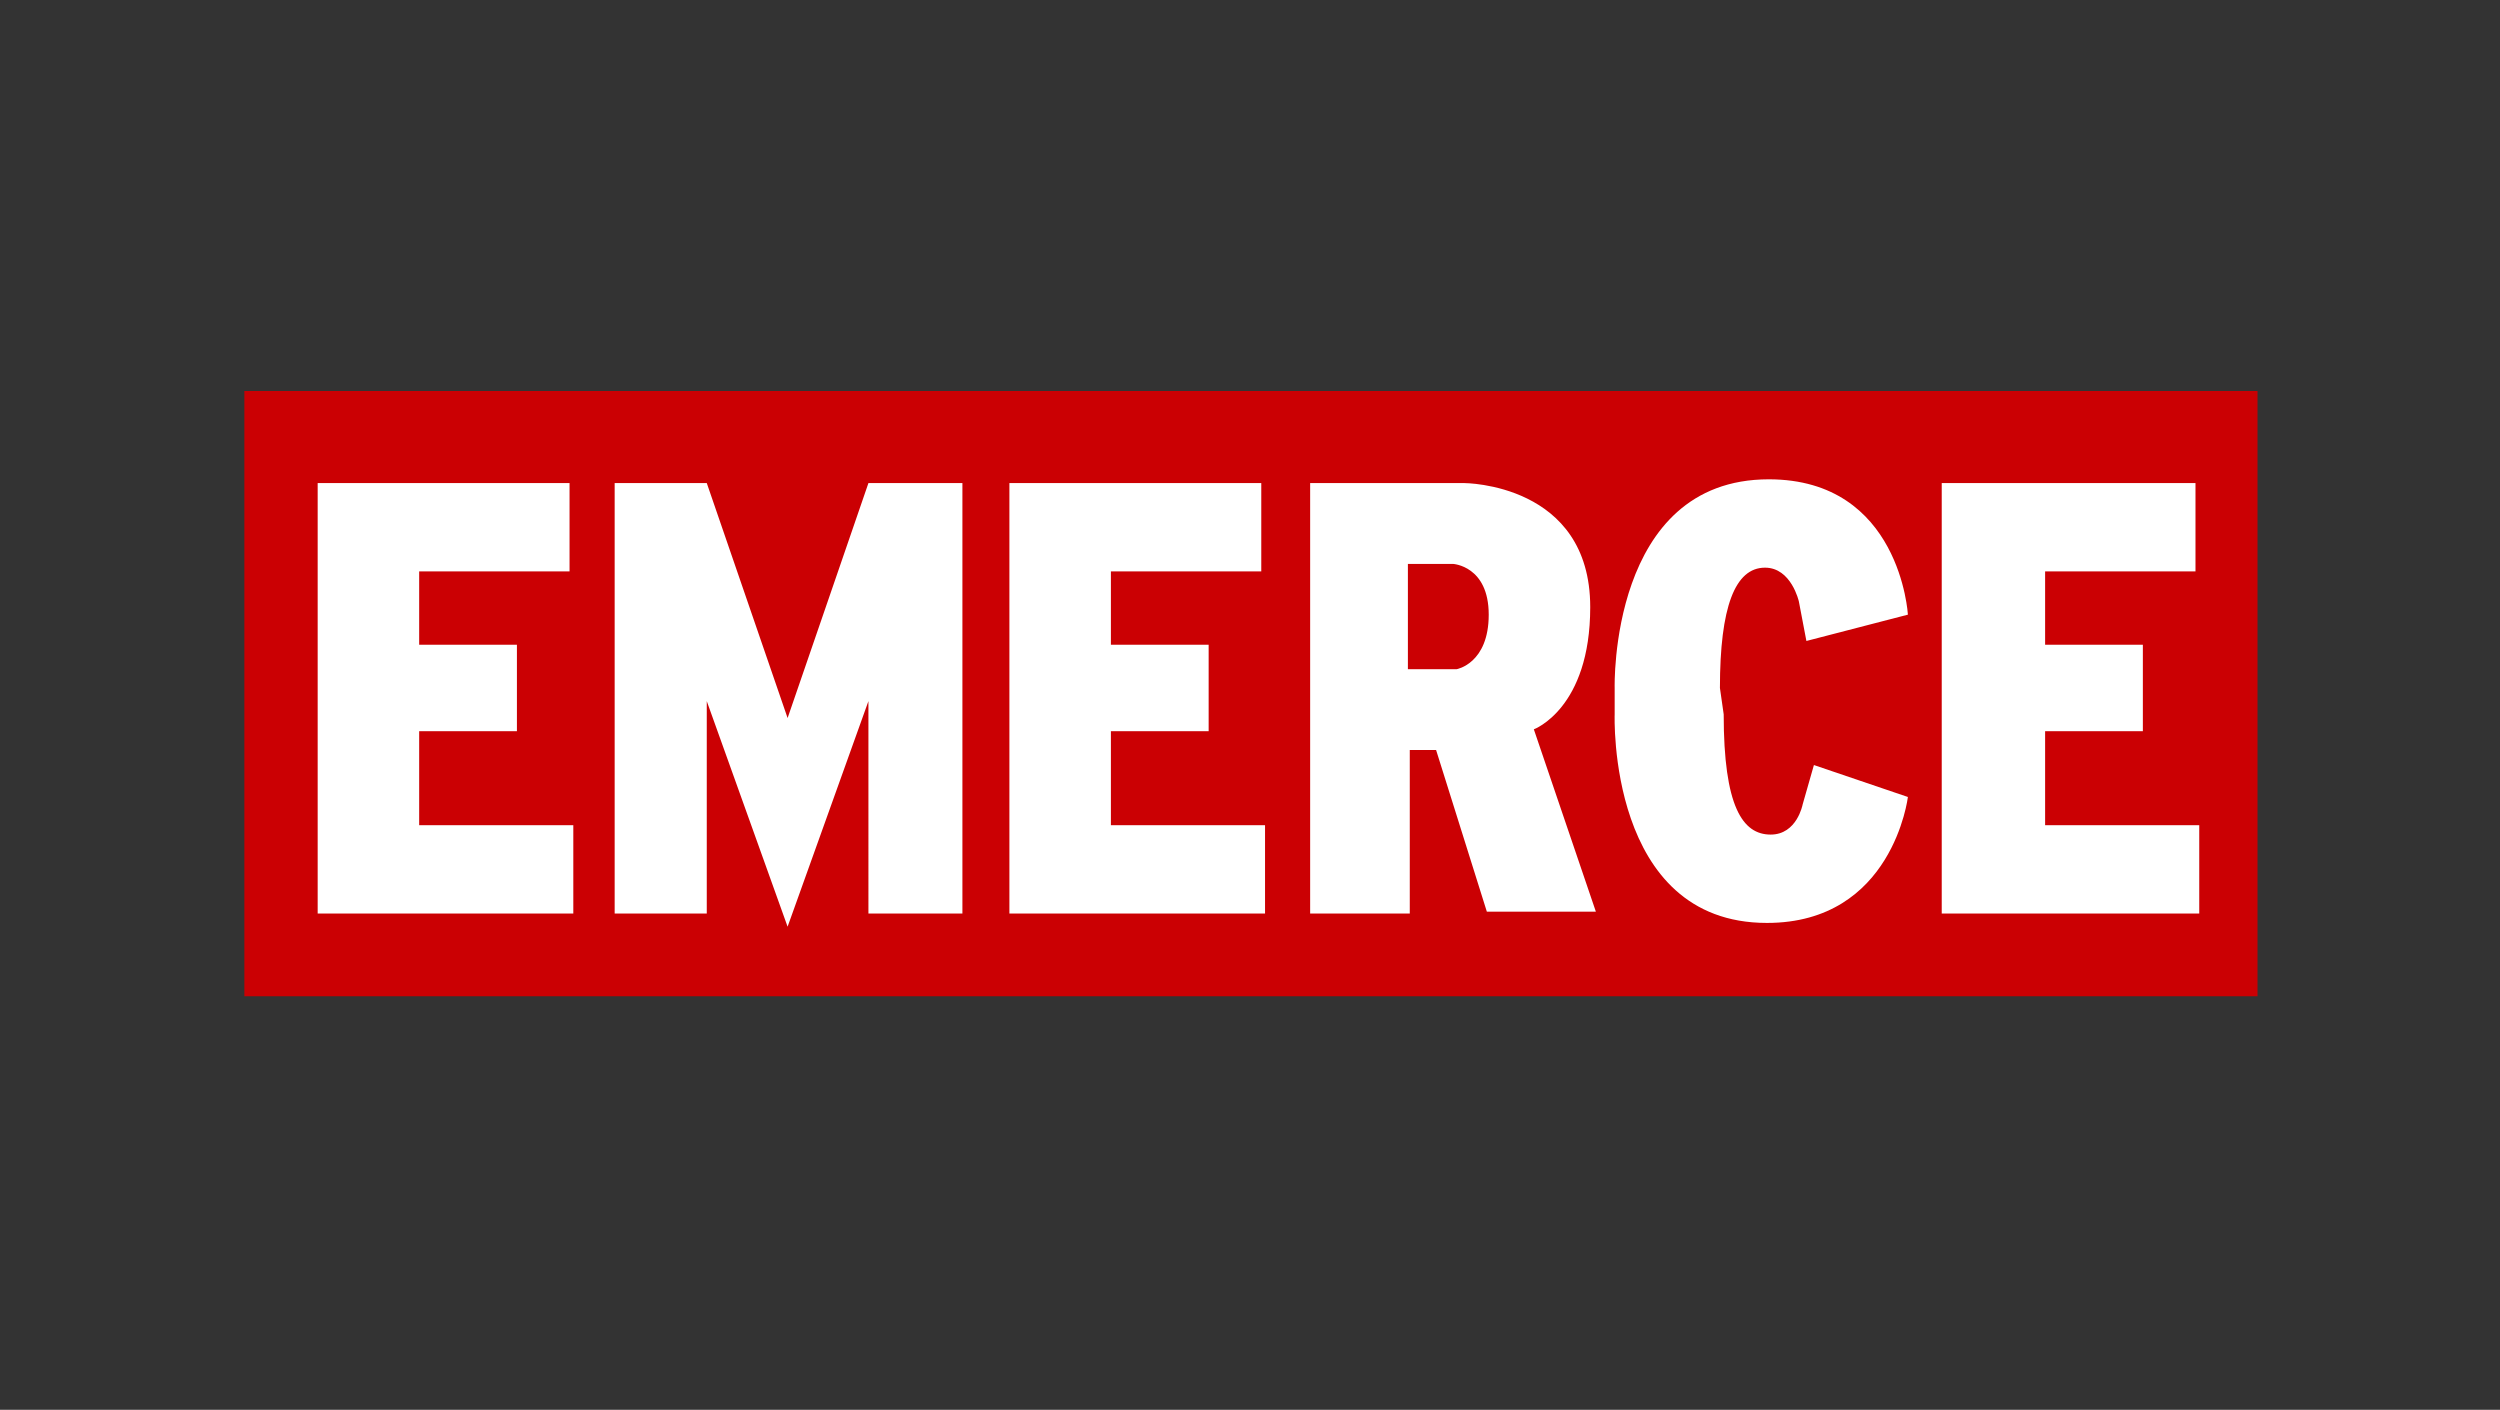
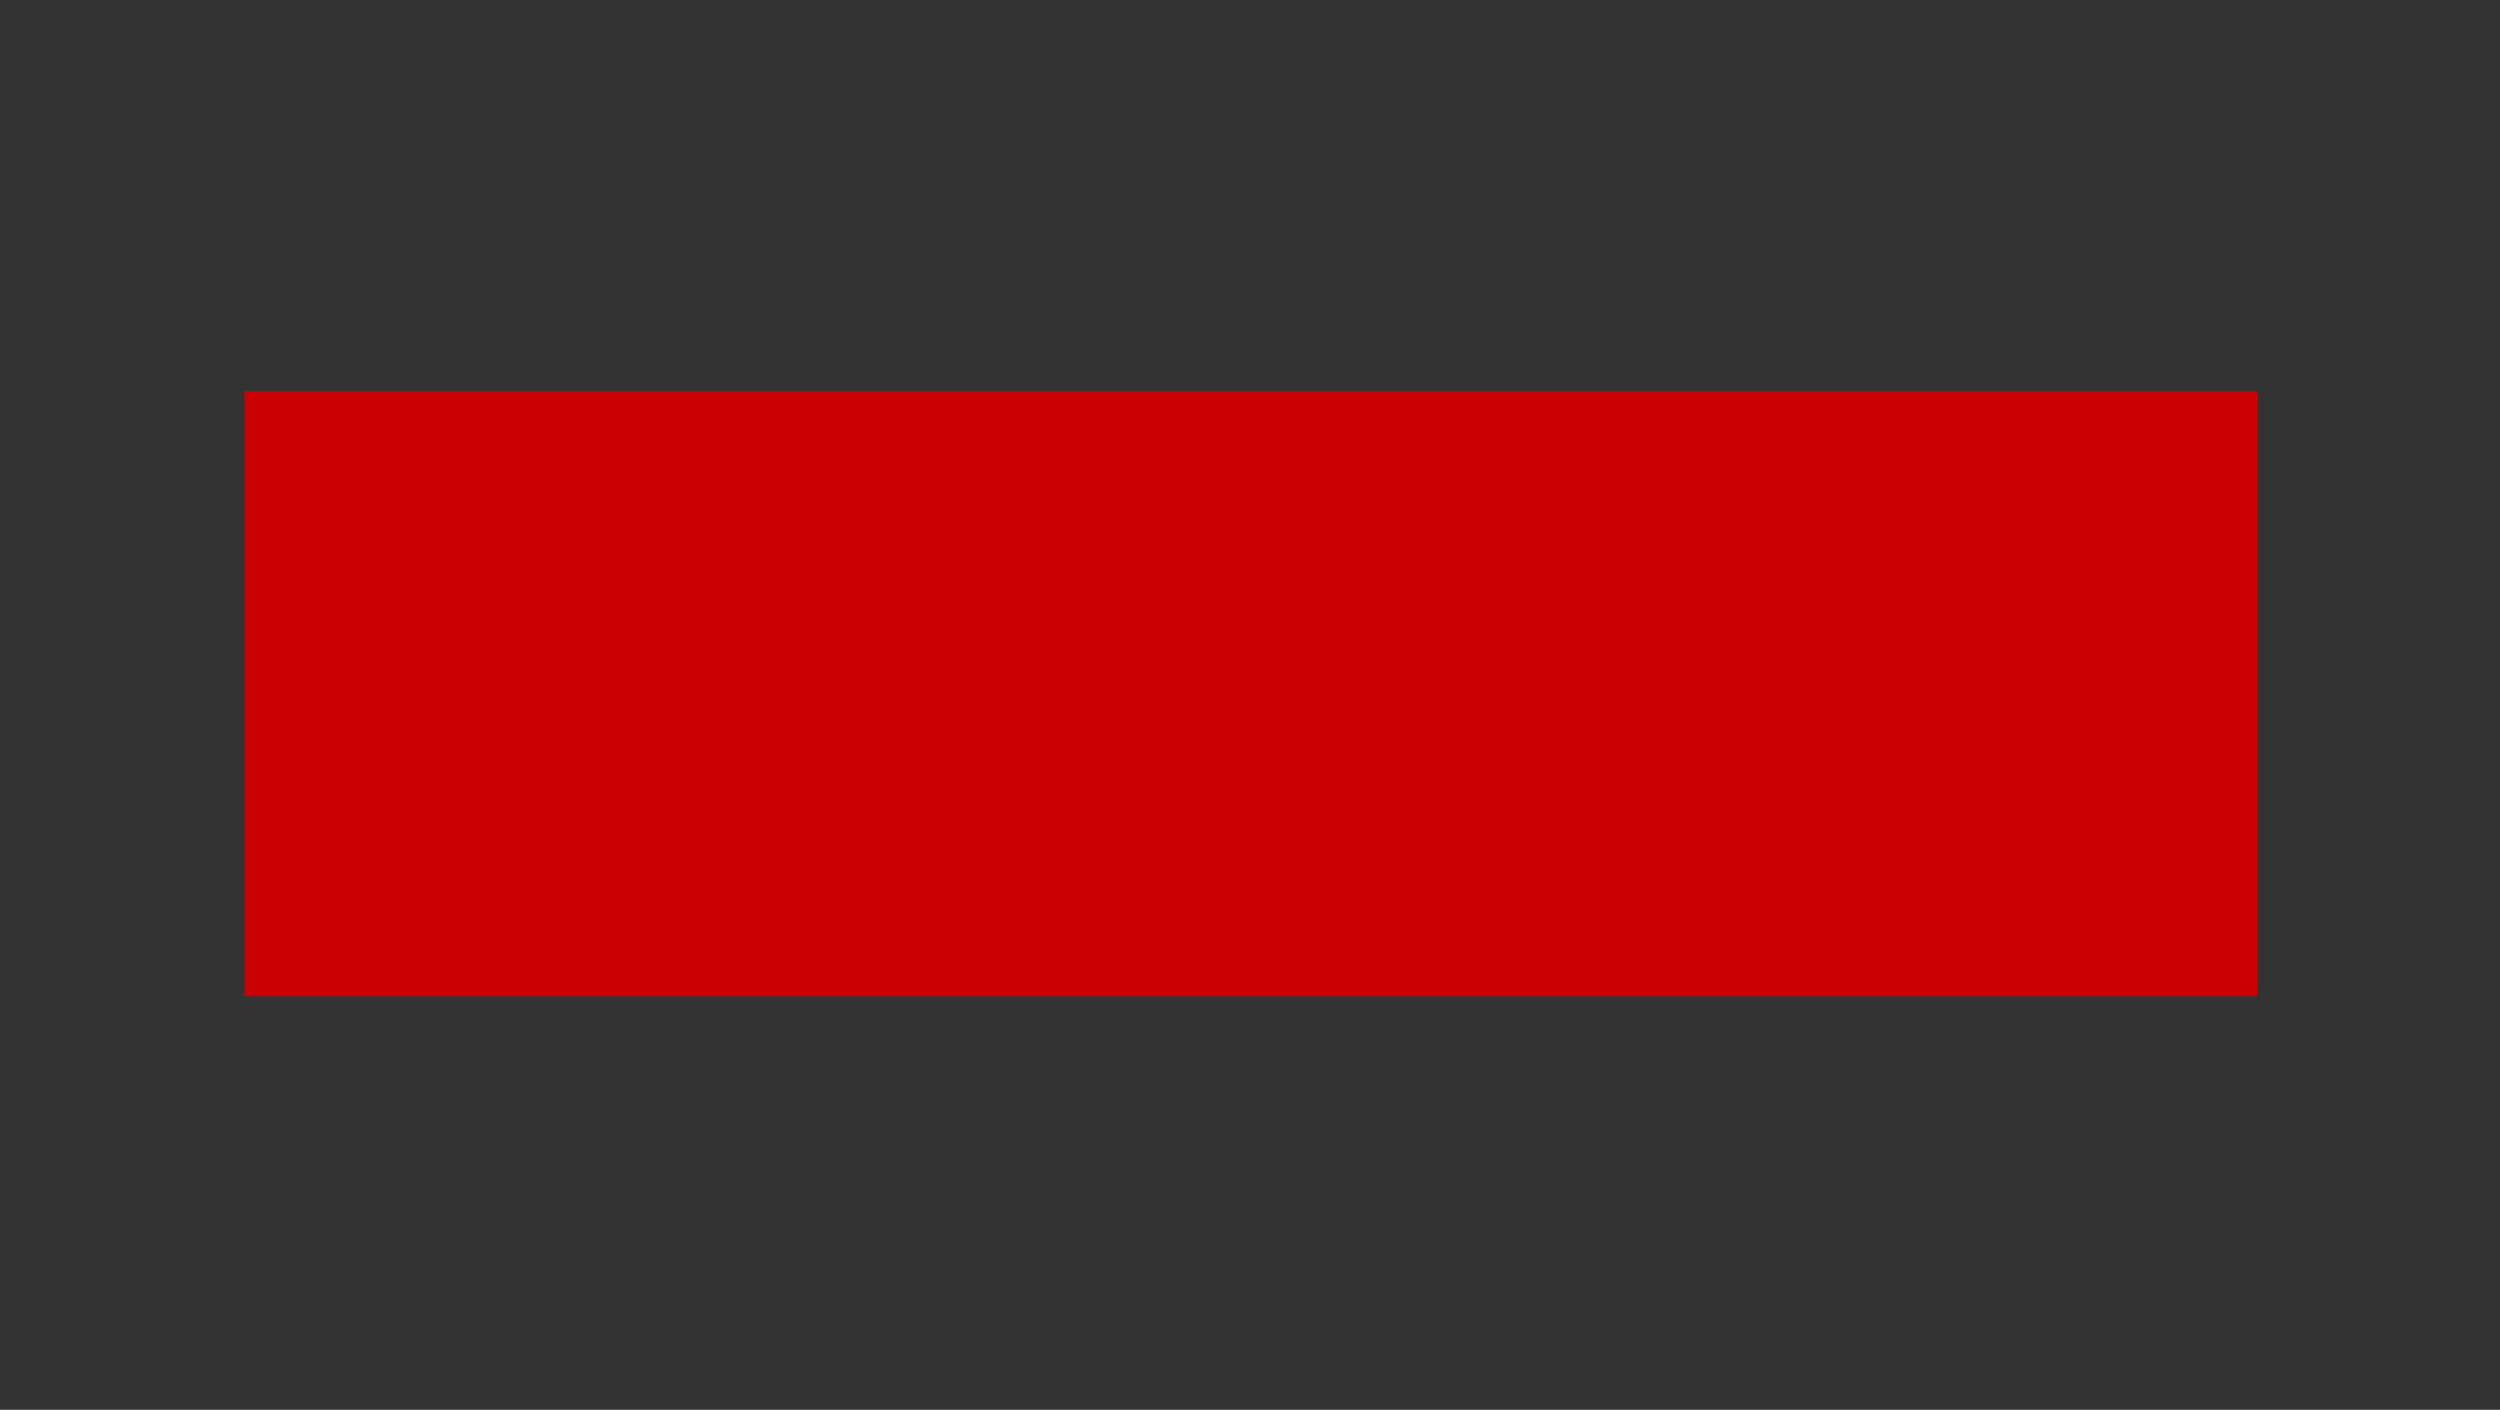
<svg xmlns="http://www.w3.org/2000/svg" viewBox="0 0 133 75" style="enable-background:new 0 0 133.2 74.9" xml:space="preserve">
  <rect x="0" y="0" width="133" height="75" fill="#333333" stroke="none" />
  <path d="M120.2 53H13V20.8h107.1V53z" style="fill:#cb0003" />
-   <path d="M16.9 25.7h13.4v4.7h-8v3.9h5.2v4.6h-5.2v5h8.2v4.7H16.9V25.7zm36.8 0h13.4v4.7h-8v3.9h5.2v4.6h-5.2v5h8.2v4.7H53.7V25.7zm49.7 0h13.4v4.7h-8v3.9h5.2v4.6h-5.2v5h8.2v4.7h-13.7V25.7zm-25.9 9.9h-2.6V30h2.4s1.9.1 1.9 2.7-1.7 2.9-1.7 2.9m4.1 3.2s3-1.1 3-6.5c0-6.6-6.7-6.6-6.7-6.6h-8.2v22.9H75v-8.7h1.4l2.7 8.6h5.8l-3.3-9.7zm10.1-.8c0 4.9 1 6.4 2.5 6.4 1.4 0 1.7-1.6 1.7-1.6l.6-2.1 5 1.7s-.8 6.7-7.5 6.7c-8.5 0-8.1-11.1-8.1-11.1v-1.4s-.3-11.1 8.2-11.1c7 0 7.4 7.2 7.4 7.2l-5.4 1.4-.4-2.1s-.4-1.8-1.8-1.8c-1.6 0-2.4 2.1-2.4 6.4l.2 1.4zm-59-12.3h4.9l4.3 12.5 4.3-12.5h5v22.9h-5V37.3l-4.3 12-4.3-12v11.3h-4.9V25.7z" style="fill:#fff" />
</svg>